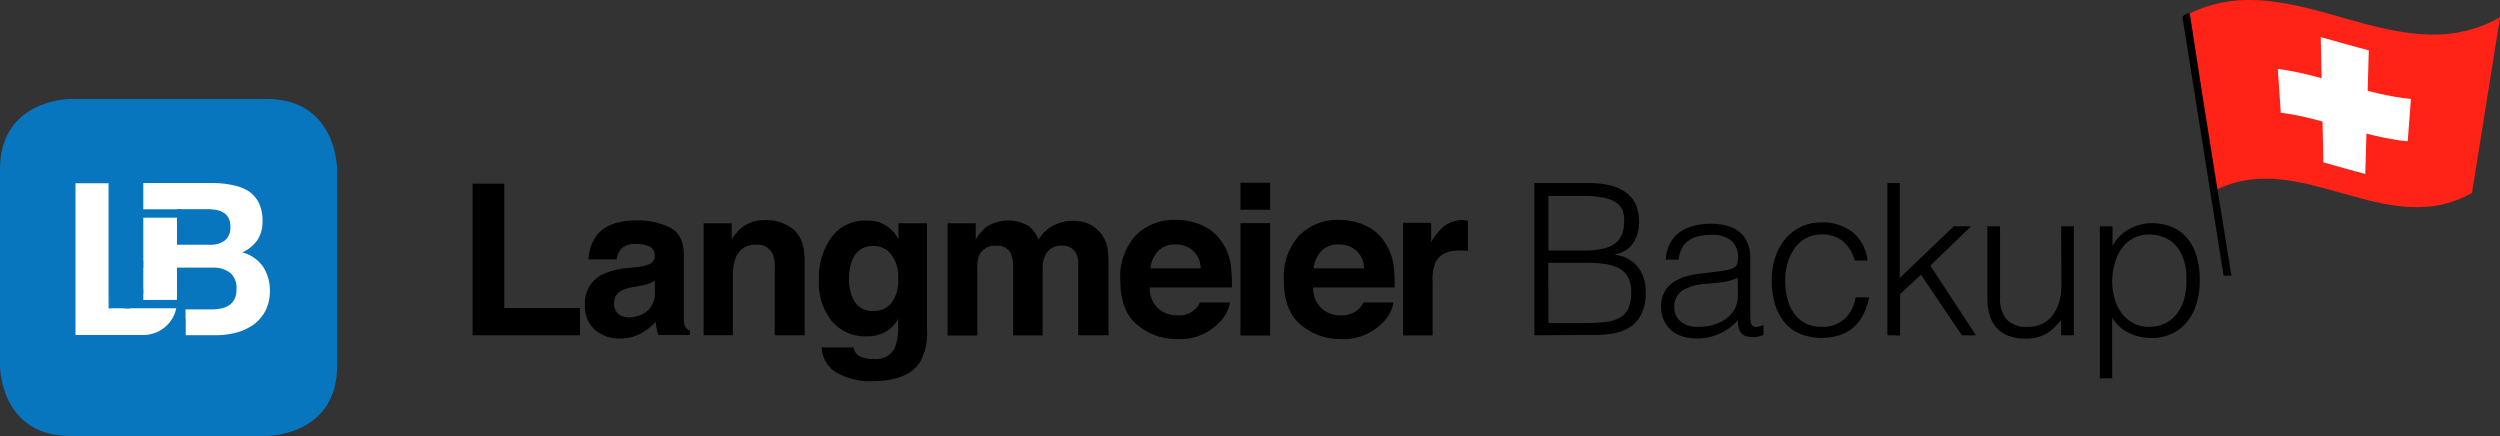
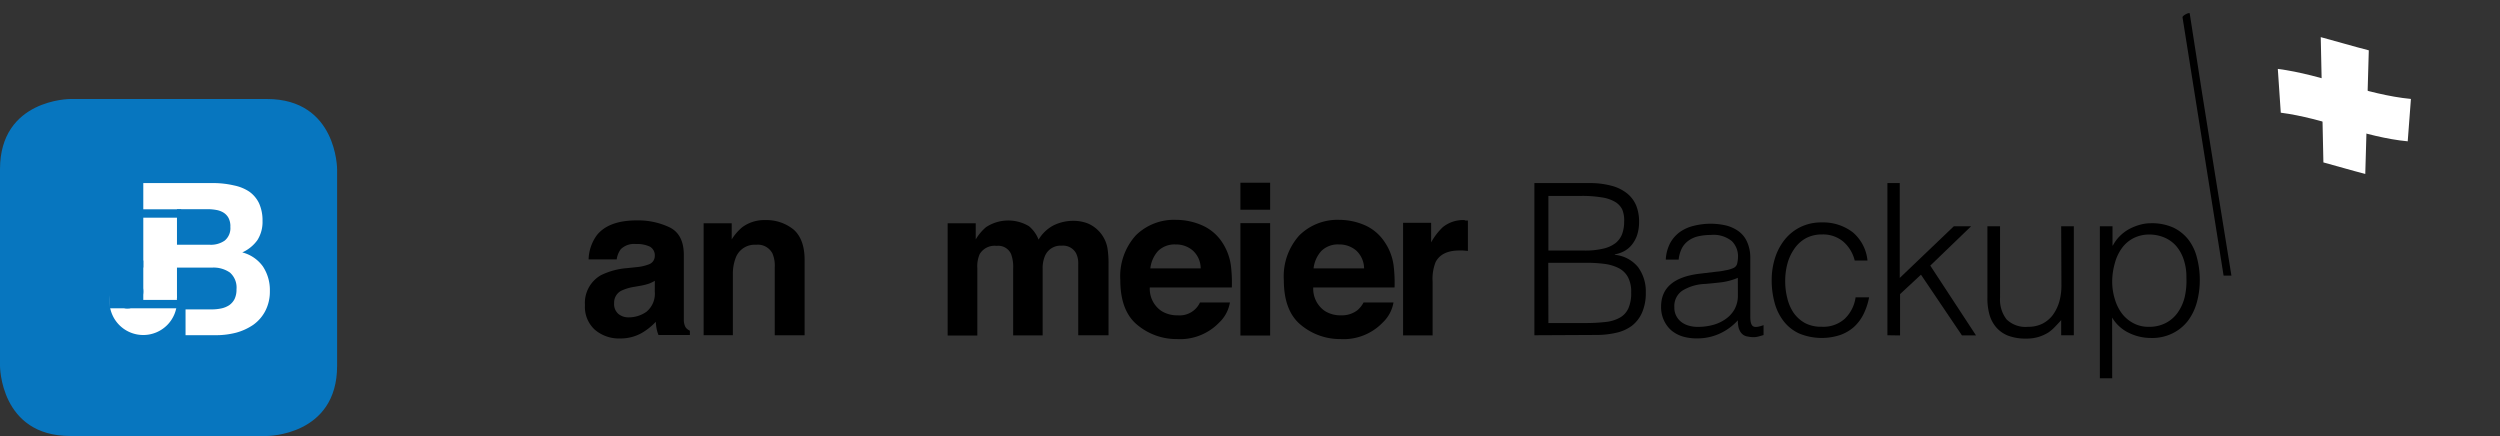
<svg xmlns="http://www.w3.org/2000/svg" id="Ebene_1" data-name="Ebene 1" viewBox="0 0 405.29 70.7">
  <rect x="0" y="0" width="405.29" height="70.7" fill="#333333" stroke="none" />
  <defs>
    <style>.cls-1{fill:none;}.cls-2{clip-path:url(#clip-path);}.cls-3{fill:#ff2216;}.cls-4{fill:#fff;}.cls-5{clip-path:url(#clip-path-2);}.cls-6{fill:#0776bf;}</style>
    <clipPath id="clip-path" transform="translate(-34.25 -20.32)">
      <rect class="cls-1" x="389" y="20" width="50.55" height="34" />
    </clipPath>
    <clipPath id="clip-path-2" transform="translate(-34.25 -20.32)">
      <rect class="cls-1" x="388.04" y="22" width="7.96" height="43" />
    </clipPath>
  </defs>
  <g class="cls-2">
-     <path class="cls-3" d="M393.56,51.09l-4.32-28.58c16.77-8.24,33.54,10.11,50.31.61L435,51.59c-13.82,7.84-27.64-7.29-41.46-.5" transform="translate(-34.25 -20.32)" />
-   </g>
+     </g>
  <path class="cls-4" d="M417.7,48.52c-2.26-.58-4.53-1.26-6.79-1.87q-.21-10.15-.43-20.31c2.6.69,5.2,1.48,7.79,2.14l-.57,20" transform="translate(-34.25 -20.32)" />
  <path class="cls-4" d="M404,38.59l-.48-7.1c7.2.93,14.39,4.19,21.58,4.87-.17,2.29-.35,4.58-.52,6.87-6.86-.64-13.72-3.76-20.58-4.64" transform="translate(-34.25 -20.32)" />
  <g class="cls-5">
    <path d="M388.07,23.12,394.73,65H396s-4.64-28.48-6.76-42.49c0-.28-1.21.33-1.17.61" transform="translate(-34.25 -20.32)" />
  </g>
-   <path d="M110.86,50.09H116V70.25h12.28v4.42H110.86Z" transform="translate(-34.25 -20.32)" />
  <path d="M137.51,63.62a7.2,7.2,0,0,0,1.89-.43,1.43,1.43,0,0,0,1-1.34,1.61,1.61,0,0,0-.8-1.55,4.93,4.93,0,0,0-2.28-.42,3.05,3.05,0,0,0-2.42.83,3.5,3.5,0,0,0-.67,1.66h-4.56A7,7,0,0,1,131,58.46c1.27-1.6,3.42-2.41,6.5-2.41a11.82,11.82,0,0,1,5.33,1.14q2.28,1.14,2.28,4.48V72.11a2.5,2.5,0,0,0,.28,1.26,1.66,1.66,0,0,0,.7.56v.7H141a5.59,5.59,0,0,1-.3-1,9.86,9.86,0,0,1-.14-1.14,9.94,9.94,0,0,1-2.27,1.81,6.94,6.94,0,0,1-3.5.89,6,6,0,0,1-4.1-1.41,5,5,0,0,1-1.61-4,5.16,5.16,0,0,1,2.6-4.85,11.62,11.62,0,0,1,4.2-1.14Zm2.9,2.22a6,6,0,0,1-.92.45,9.11,9.11,0,0,1-1.27.33l-1.08.19a7.9,7.9,0,0,0-2.19.65,2.17,2.17,0,0,0-1.14,2,2.1,2.1,0,0,0,.7,1.76,2.56,2.56,0,0,0,1.66.55,5,5,0,0,0,2.87-.9,3.79,3.79,0,0,0,1.36-3.29Z" transform="translate(-34.25 -20.32)" />
  <path d="M162.9,57.53c1.14,1,1.79,2.62,1.79,4.9V74.67h-4.84V63.62a5,5,0,0,0-.37-2.2A2.66,2.66,0,0,0,156.83,60a3.28,3.28,0,0,0-3.29,2.06,7.24,7.24,0,0,0-.48,2.76v9.84h-4.74V56.52h4.55v2.62a8.12,8.12,0,0,1,1.73-2A6,6,0,0,1,158.3,56,7,7,0,0,1,162.9,57.53Z" transform="translate(-34.25 -20.32)" />
-   <path d="M177.11,56.48a5.7,5.7,0,0,1,2.8,2.66V56.52h4.62V73.74a9.67,9.67,0,0,1-1.14,5.3q-2,3.08-7.8,3.07a10.69,10.69,0,0,1-5.69-1.37,5,5,0,0,1-2.45-4.09h5.17a2.36,2.36,0,0,0,.65,1.21,4.11,4.11,0,0,0,2.6.65,3.4,3.4,0,0,0,3.41-1.72,8.66,8.66,0,0,0,.57-3.7V72a5.5,5.5,0,0,1-1.47,1.75,5.86,5.86,0,0,1-3.69,1.09,7,7,0,0,1-5.59-2.46,9.94,9.94,0,0,1-2.1-6.7,11.23,11.23,0,0,1,2-6.83,6.64,6.64,0,0,1,5.7-2.77A6.17,6.17,0,0,1,177.11,56.48Zm1.61,13a5.84,5.84,0,0,0,1.14-4,6,6,0,0,0-1.14-3.92,3.51,3.51,0,0,0-2.91-1.36,3.43,3.43,0,0,0-3.42,2.36,8.27,8.27,0,0,0-.5,3.08,7.18,7.18,0,0,0,.53,2.82,3.4,3.4,0,0,0,3.41,2.27A3.62,3.62,0,0,0,178.72,69.51Z" transform="translate(-34.25 -20.32)" />
  <path d="M210.64,56.56a5.38,5.38,0,0,1,3.15,4,16.14,16.14,0,0,1,.17,2.69V74.67h-4.91V63.09a3.7,3.7,0,0,0-.33-1.67,2.39,2.39,0,0,0-2.34-1.27,2.74,2.74,0,0,0-2.71,1.63,5,5,0,0,0-.39,2.09V74.69H198.5V63.84a6,6,0,0,0-.34-2.34,2.27,2.27,0,0,0-2.35-1.32,2.81,2.81,0,0,0-2.73,1.32,4.94,4.94,0,0,0-.39,2.27V74.72h-4.81V56.52h4.55v2.62a7.72,7.72,0,0,1,1.68-2,6.55,6.55,0,0,1,6.95-.15,5.32,5.32,0,0,1,1.56,2.18,6.1,6.1,0,0,1,2.4-2.3,7.16,7.16,0,0,1,3.27-.75A6.33,6.33,0,0,1,210.64,56.56Z" transform="translate(-34.25 -20.32)" />
  <path d="M229.15,56.86a7.48,7.48,0,0,1,3.2,2.69,9,9,0,0,1,1.44,3.76,22.91,22.91,0,0,1,.16,3.61h-13.3a4.33,4.33,0,0,0,1.91,3.83,4.8,4.8,0,0,0,2.61.69,3.64,3.64,0,0,0,3.62-2.09h4.85a5.79,5.79,0,0,1-1.76,3.28,8.79,8.79,0,0,1-6.83,2.66,9.9,9.9,0,0,1-6.4-2.28c-1.84-1.49-2.78-3.92-2.78-7.28a9.9,9.9,0,0,1,2.51-7.25,8.79,8.79,0,0,1,6.5-2.52A10.49,10.49,0,0,1,229.15,56.86ZM222,61a5,5,0,0,0-1.26,2.83h8.16a3.92,3.92,0,0,0-1.26-2.88,4.13,4.13,0,0,0-2.83-1A3.8,3.8,0,0,0,222,61Z" transform="translate(-34.25 -20.32)" />
  <path d="M240.16,54.32h-4.82V49.94h4.82Zm-4.82,2.17h4.82V74.71h-4.82Z" transform="translate(-34.25 -20.32)" />
  <path d="M255.58,56.86a7.45,7.45,0,0,1,3.14,2.69,8.84,8.84,0,0,1,1.45,3.76,22.91,22.91,0,0,1,.16,3.61H247.15a4.35,4.35,0,0,0,1.9,3.83,4.75,4.75,0,0,0,2.62.69,4.12,4.12,0,0,0,2.64-.83,4.32,4.32,0,0,0,1-1.26h4.85a5.87,5.87,0,0,1-1.77,3.28,8.79,8.79,0,0,1-6.83,2.66,9.91,9.91,0,0,1-6.4-2.28c-1.84-1.49-2.78-3.92-2.78-7.28a9.9,9.9,0,0,1,2.51-7.25,8.8,8.8,0,0,1,6.5-2.52A10.51,10.51,0,0,1,255.58,56.86ZM248.47,61a5,5,0,0,0-1.27,2.83h8.19a4,4,0,0,0-1.26-2.88,4.18,4.18,0,0,0-2.83-1A3.79,3.79,0,0,0,248.47,61Z" transform="translate(-34.25 -20.32)" />
  <path d="M271.81,56.07h.41V61l-.81-.07h-.57c-1.91,0-3.19.62-3.85,1.87A7.34,7.34,0,0,0,266.5,66v8.69h-4.79V56.44h4.55v3.18a9.89,9.89,0,0,1,1.91-2.49A5.23,5.23,0,0,1,271.65,56Z" transform="translate(-34.25 -20.32)" />
  <path d="M283,74.67V50h8.88a13.45,13.45,0,0,1,3.68.45,6.75,6.75,0,0,1,2.51,1.26,5,5,0,0,1,1.46,2,6.92,6.92,0,0,1,.44,2.51,6.82,6.82,0,0,1-.34,2.28,5.1,5.1,0,0,1-.89,1.57,4.15,4.15,0,0,1-1.25,1,5.28,5.28,0,0,1-1.45.49v.07a5.53,5.53,0,0,1,3.77,2,6.63,6.63,0,0,1,1.25,4.1,7.86,7.86,0,0,1-.6,3.25,5.53,5.53,0,0,1-1.65,2.15,6.68,6.68,0,0,1-2.55,1.14,14,14,0,0,1-3.22.35Zm2.27-13.73h5.88a12.46,12.46,0,0,0,3-.31,5.09,5.09,0,0,0,2-.9,3.42,3.42,0,0,0,1.07-1.47,5.67,5.67,0,0,0,.33-2,4.52,4.52,0,0,0-.32-2A3,3,0,0,0,296,53a6,6,0,0,0-2.15-.69,19.23,19.23,0,0,0-3.22-.23h-5.36Zm0,11.75h5.91a28.57,28.57,0,0,0,3.33-.17,6,6,0,0,0,2.34-.7,3.29,3.29,0,0,0,1.38-1.5,6,6,0,0,0,.46-2.58,5,5,0,0,0-.51-2.47,3.51,3.51,0,0,0-1.47-1.46,7,7,0,0,0-2.27-.7,22.78,22.78,0,0,0-3-.19h-6.19Z" transform="translate(-34.25 -20.32)" />
  <path d="M312.56,64.36a9.72,9.72,0,0,0,1.38-.21,5.11,5.11,0,0,0,1.32-.38,1.06,1.06,0,0,0,.63-.79,5.37,5.37,0,0,0,.12-1,3.47,3.47,0,0,0-1-2.57,4.69,4.69,0,0,0-3.42-1,9.06,9.06,0,0,0-1.94.2,4.21,4.21,0,0,0-1.56.65,3.54,3.54,0,0,0-1.14,1.23,5.13,5.13,0,0,0-.56,1.92H304.3a6.44,6.44,0,0,1,.71-2.68,5.52,5.52,0,0,1,1.59-1.81,6.56,6.56,0,0,1,2.27-1,11.37,11.37,0,0,1,2.72-.33,11.11,11.11,0,0,1,2.51.29,6,6,0,0,1,2,.93,4.21,4.21,0,0,1,1.36,1.68A6.13,6.13,0,0,1,318,62v9.67c0,.79.13,1.3.42,1.52s.86.16,1.73-.16v1.61l-.71.2a3,3,0,0,1-.9.14,4.05,4.05,0,0,1-.92-.1,1.63,1.63,0,0,1-.82-.32,1.88,1.88,0,0,1-.5-.62,2.38,2.38,0,0,1-.25-.78,5.58,5.58,0,0,1-.07-.91,9,9,0,0,1-3,2.18,8.67,8.67,0,0,1-3.62.75,8,8,0,0,1-2.28-.3,5.39,5.39,0,0,1-1.81-.94,4.78,4.78,0,0,1-1.25-1.64,5,5,0,0,1-.48-2.27q0-4.56,6.18-5.33Zm3.42,1a10.07,10.07,0,0,1-2.63.72q-1.34.16-2.67.27A7.55,7.55,0,0,0,307,67.43a3,3,0,0,0-1.31,2.7,2.82,2.82,0,0,0,.32,1.42,2.9,2.9,0,0,0,.85,1,3.56,3.56,0,0,0,1.23.58,4.86,4.86,0,0,0,1.42.18,9.16,9.16,0,0,0,2.39-.3,6.42,6.42,0,0,0,2.06-.94,4.73,4.73,0,0,0,1.48-1.6,4.55,4.55,0,0,0,.55-2.28Z" transform="translate(-34.25 -20.32)" />
  <path d="M334.93,62.56a5.9,5.9,0,0,0-1.88-3.09,5.08,5.08,0,0,0-3.41-1.14,5.42,5.42,0,0,0-2.7.65,5.54,5.54,0,0,0-1.84,1.73A7.65,7.65,0,0,0,324,63.14a10.71,10.71,0,0,0-.34,2.71,11,11,0,0,0,.32,2.73,7.28,7.28,0,0,0,1,2.39,5.58,5.58,0,0,0,1.85,1.7,5.5,5.5,0,0,0,2.73.62A5.19,5.19,0,0,0,333.31,72a5.92,5.92,0,0,0,1.76-3.48h2.19a10.53,10.53,0,0,1-.88,2.68,7,7,0,0,1-1.54,2.09,6.69,6.69,0,0,1-2.27,1.34,9.58,9.58,0,0,1-6.63-.24,6.74,6.74,0,0,1-2.53-2,8.39,8.39,0,0,1-1.47-3,13.64,13.64,0,0,1-.47-3.65,11.7,11.7,0,0,1,.52-3.53,9.24,9.24,0,0,1,1.56-3,7.48,7.48,0,0,1,2.54-2.06,7.58,7.58,0,0,1,3.5-.77A7.87,7.87,0,0,1,334.64,58,6.87,6.87,0,0,1,337,62.56Z" transform="translate(-34.25 -20.32)" />
  <path d="M340.23,74.67V50h2V65.38L351,57h2.8l-6.62,6.38,7.41,11.31h-2.28l-6.64-9.84L342.28,68v6.7Z" transform="translate(-34.25 -20.32)" />
  <path d="M368.4,57h2.05V74.67H368.4V72.21c-.27.32-.58.65-.92,1a6.54,6.54,0,0,1-1.14,1,6.72,6.72,0,0,1-1.54.71,6.52,6.52,0,0,1-2.05.29,7.94,7.94,0,0,1-3-.49,4.93,4.93,0,0,1-1.93-1.39,5.4,5.4,0,0,1-1.06-2.06,9.76,9.76,0,0,1-.32-2.58V57h2.05V68.59a5.21,5.21,0,0,0,1.06,3.51,4.39,4.39,0,0,0,3.48,1.2,5.11,5.11,0,0,0,2.28-.48,4.89,4.89,0,0,0,1.7-1.39,7,7,0,0,0,1.06-2.12,9.51,9.51,0,0,0,.37-2.7Z" transform="translate(-34.25 -20.32)" />
  <path d="M376.67,81.64h-2V57h2.05v3.11h.07a6.16,6.16,0,0,1,1.14-1.54,6.61,6.61,0,0,1,1.54-1.14,8.3,8.3,0,0,1,1.73-.68,6.41,6.41,0,0,1,1.74-.24,8.47,8.47,0,0,1,3.65.71A6.89,6.89,0,0,1,389,59.14a7.92,7.92,0,0,1,1.42,3,14,14,0,0,1,.45,3.65,13.4,13.4,0,0,1-.48,3.56,8.86,8.86,0,0,1-1.46,3,7.08,7.08,0,0,1-2.46,2,7.38,7.38,0,0,1-3.49.76,8.06,8.06,0,0,1-3.61-.83,6.31,6.31,0,0,1-2.71-2.48Zm0-15.75a9.56,9.56,0,0,0,.41,2.86,7.37,7.37,0,0,0,1.14,2.36,5.69,5.69,0,0,0,1.88,1.6,5.1,5.1,0,0,0,2.51.59,5.72,5.72,0,0,0,2.75-.62A5.44,5.44,0,0,0,387.29,71a7.46,7.46,0,0,0,1.14-2.54,11.77,11.77,0,0,0,.27-3.13,8.67,8.67,0,0,0-.46-3A6.5,6.5,0,0,0,387,60.15a5.34,5.34,0,0,0-1.91-1.34,6.32,6.32,0,0,0-2.39-.47,5.65,5.65,0,0,0-2.56.58,5.38,5.38,0,0,0-1.88,1.6,7.32,7.32,0,0,0-1.14,2.39A11.1,11.1,0,0,0,376.67,65.89Z" transform="translate(-34.25 -20.32)" />
  <path class="cls-6" d="M45.64,36.37s-11.39,0-11.39,11.38V79.64S34.25,91,45.64,91H77.51S88.9,91,88.9,79.64V47.75s0-11.38-11.39-11.38Z" transform="translate(-34.25 -20.32)" />
  <path class="cls-4" d="M73.48,61.26a6.08,6.08,0,0,0,2.49-2,5.5,5.5,0,0,0,.84-3.11,6.7,6.7,0,0,0-.57-2.89,4.91,4.91,0,0,0-1.59-1.88,6.94,6.94,0,0,0-2.47-1A14.88,14.88,0,0,0,69,50H57.48V68.7h5.46v-5h5.77a4.63,4.63,0,0,1,2.82.81,3.23,3.23,0,0,1,1.06,2.71,3.49,3.49,0,0,1-.32,1.59,2.76,2.76,0,0,1-.88,1,3.84,3.84,0,0,1-1.26.51,7.77,7.77,0,0,1-1.52.16H64.33v4.18h5a12.9,12.9,0,0,0,3.21-.41,9.24,9.24,0,0,0,2.78-1.28,6.34,6.34,0,0,0,1.93-2.22A6.81,6.81,0,0,0,78,67.5a6.92,6.92,0,0,0-1.14-4,5.94,5.94,0,0,0-3.41-2.28Zm-1.89-4.2a2.6,2.6,0,0,1-.92,2.27A3.9,3.9,0,0,1,68.3,60H62.94V54.23h5a8,8,0,0,1,1.39.13,3.34,3.34,0,0,1,1.14.42,2.33,2.33,0,0,1,.82.86,2.92,2.92,0,0,1,.31,1.42Z" transform="translate(-34.25 -20.32)" />
-   <polygon class="cls-6" points="21.86 51.58 21.86 55.67 30.06 55.67 30.06 51.58 21.86 51.58 21.86 51.58" />
  <path class="cls-4" d="M57.48,74.63a5.46,5.46,0,0,0,5.46-5.47h0a5.47,5.47,0,1,0-5.46,5.47Z" transform="translate(-34.25 -20.32)" />
-   <polygon class="cls-4" points="17.6 29.71 17.6 49.99 23.39 49.99 23.39 54.31 12.24 54.31 12.24 29.71 17.6 29.71 17.6 29.71" />
  <polygon class="cls-6" points="22.09 33.93 22.09 35.29 29.37 35.29 29.37 33.93 22.09 33.93 22.09 33.93" />
  <polygon class="cls-6" points="20.21 48.62 20.21 49.98 29.54 49.98 29.54 48.62 20.21 48.62 20.21 48.62" />
  <path class="cls-6" d="M54.75,70.3a2.72,2.72,0,0,0,2.73-2.71v0a2.73,2.73,0,0,0-2.71-2.74h0A2.73,2.73,0,0,0,52,67.54v0a2.73,2.73,0,0,0,2.71,2.73Z" transform="translate(-34.25 -20.32)" />
  <polygon class="cls-6" points="18.9 42.24 18.9 49.07 23.23 49.07 23.23 42.24 18.9 42.24 18.9 42.24" />
  <polygon class="cls-6" points="17.7 47.7 17.7 49.98 21.12 49.98 21.12 47.7 17.7 47.7 17.7 47.7" />
</svg>